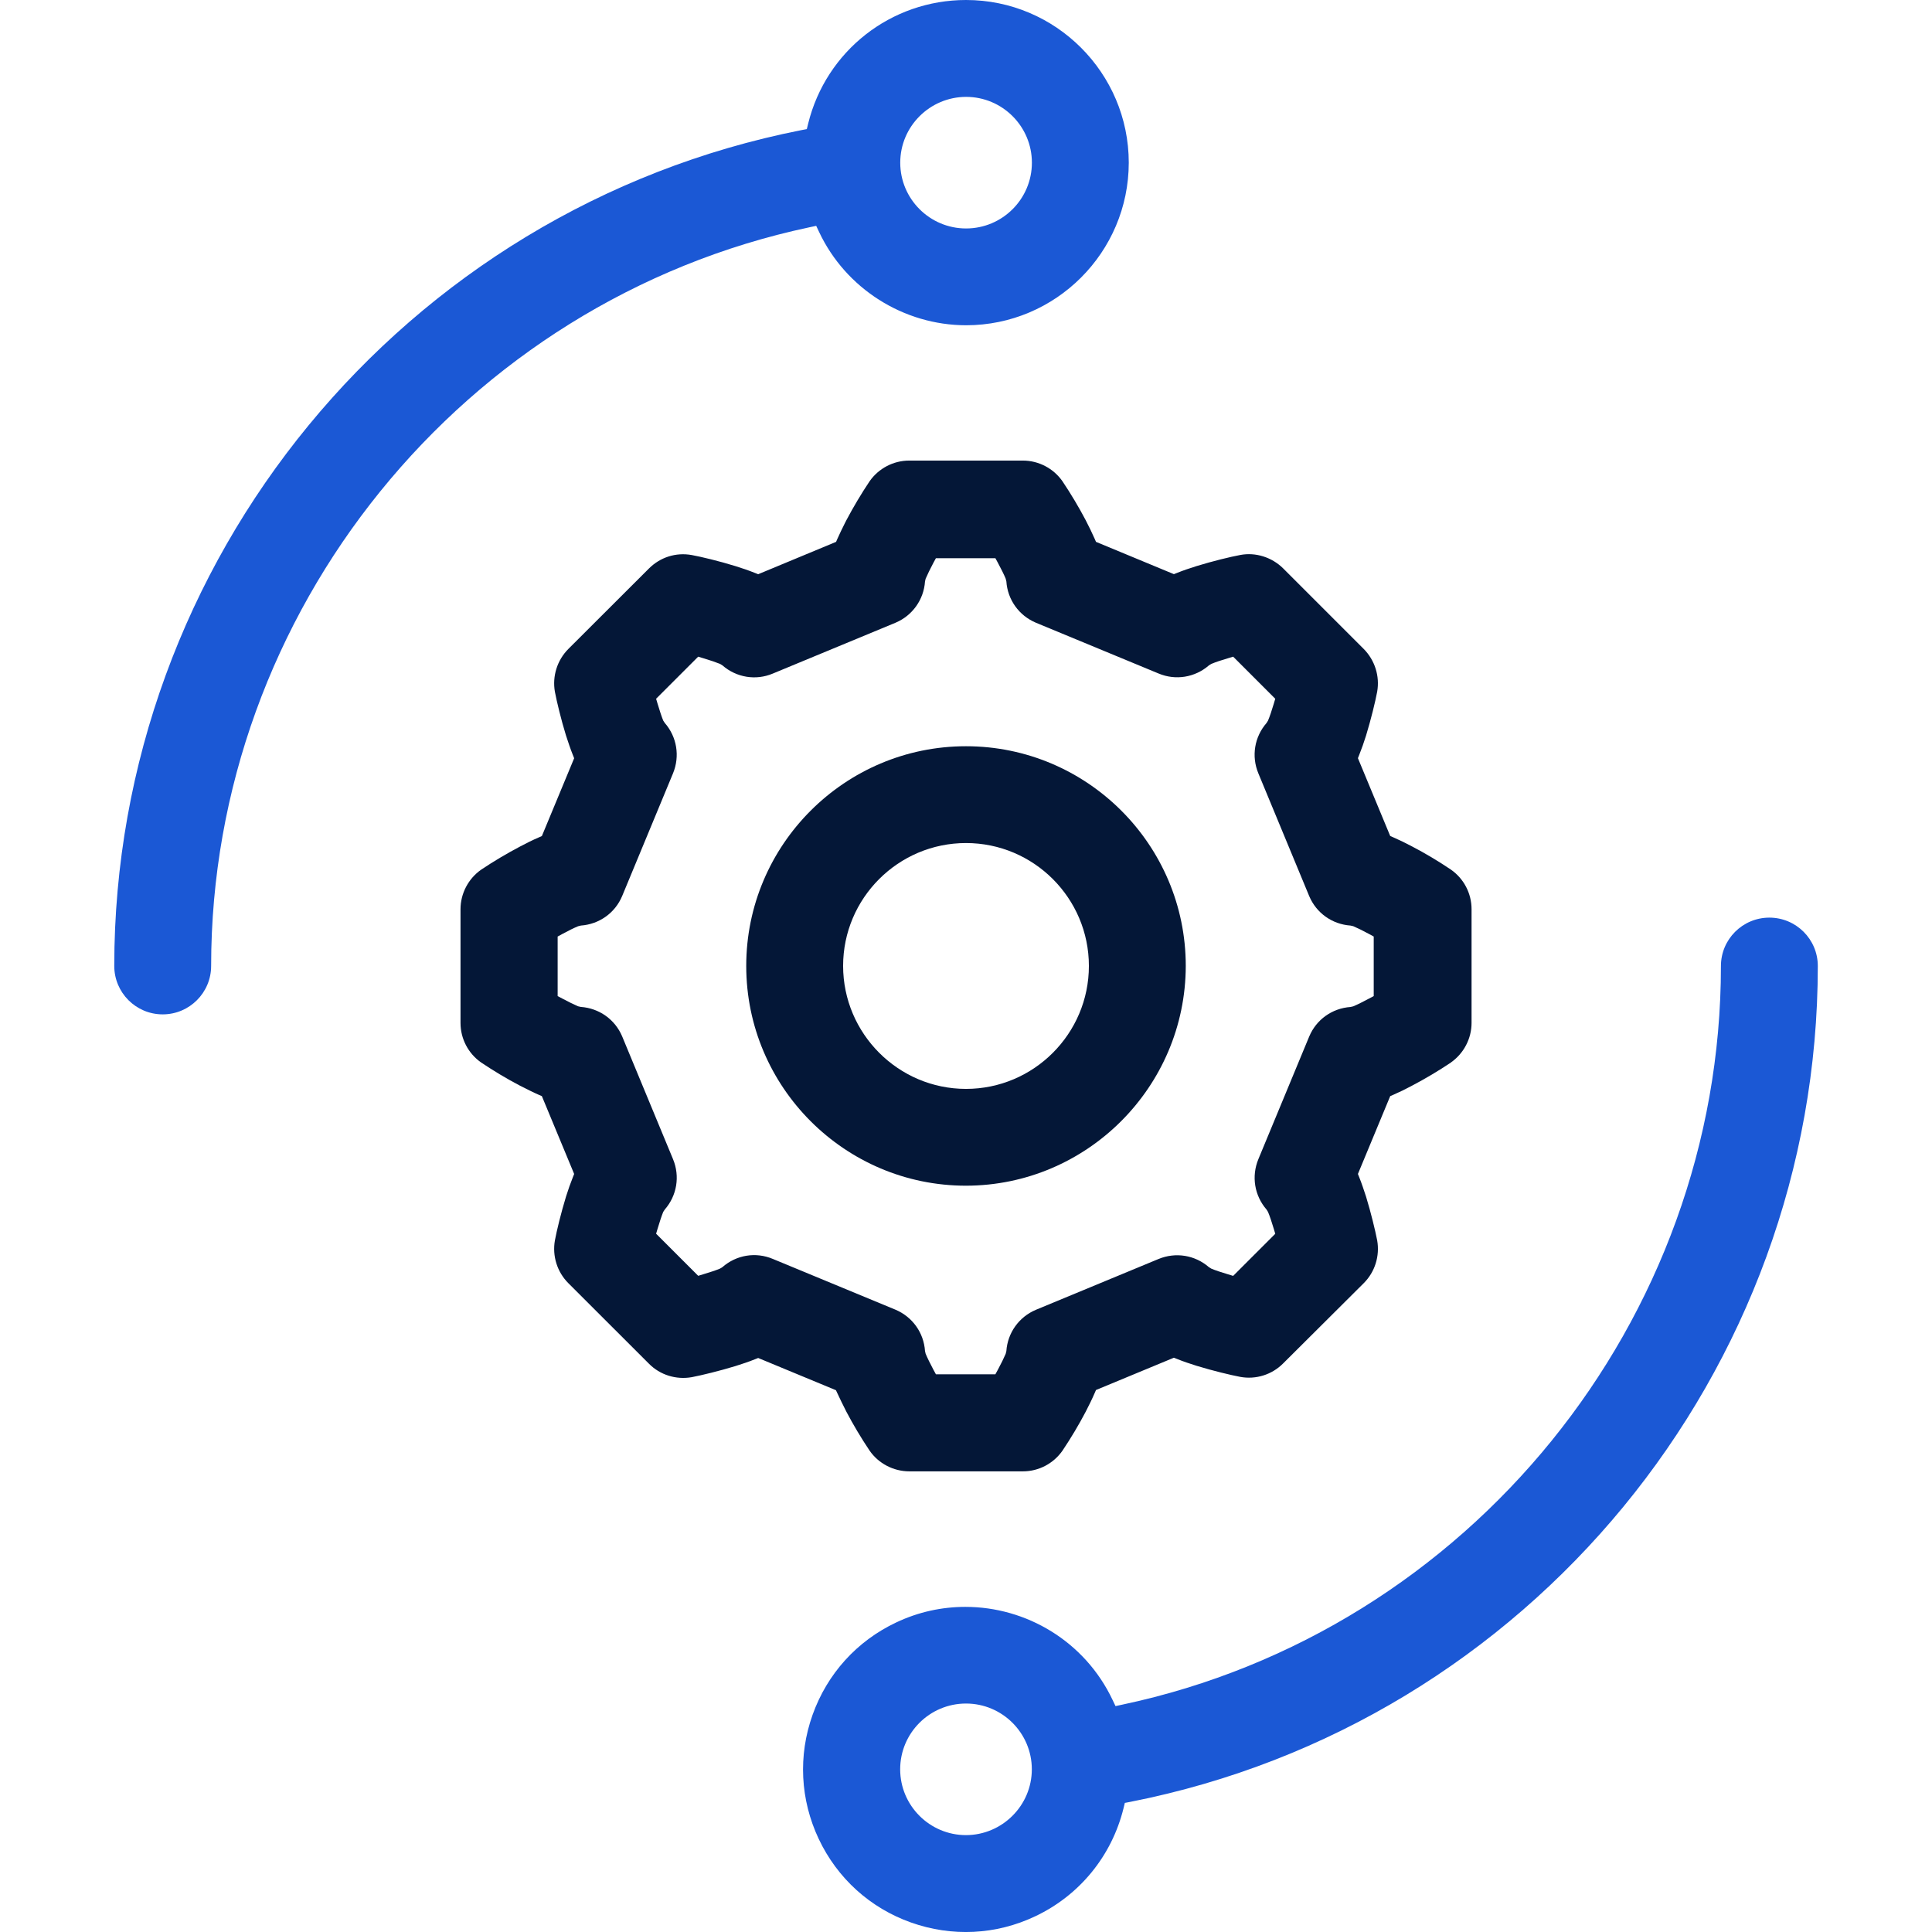
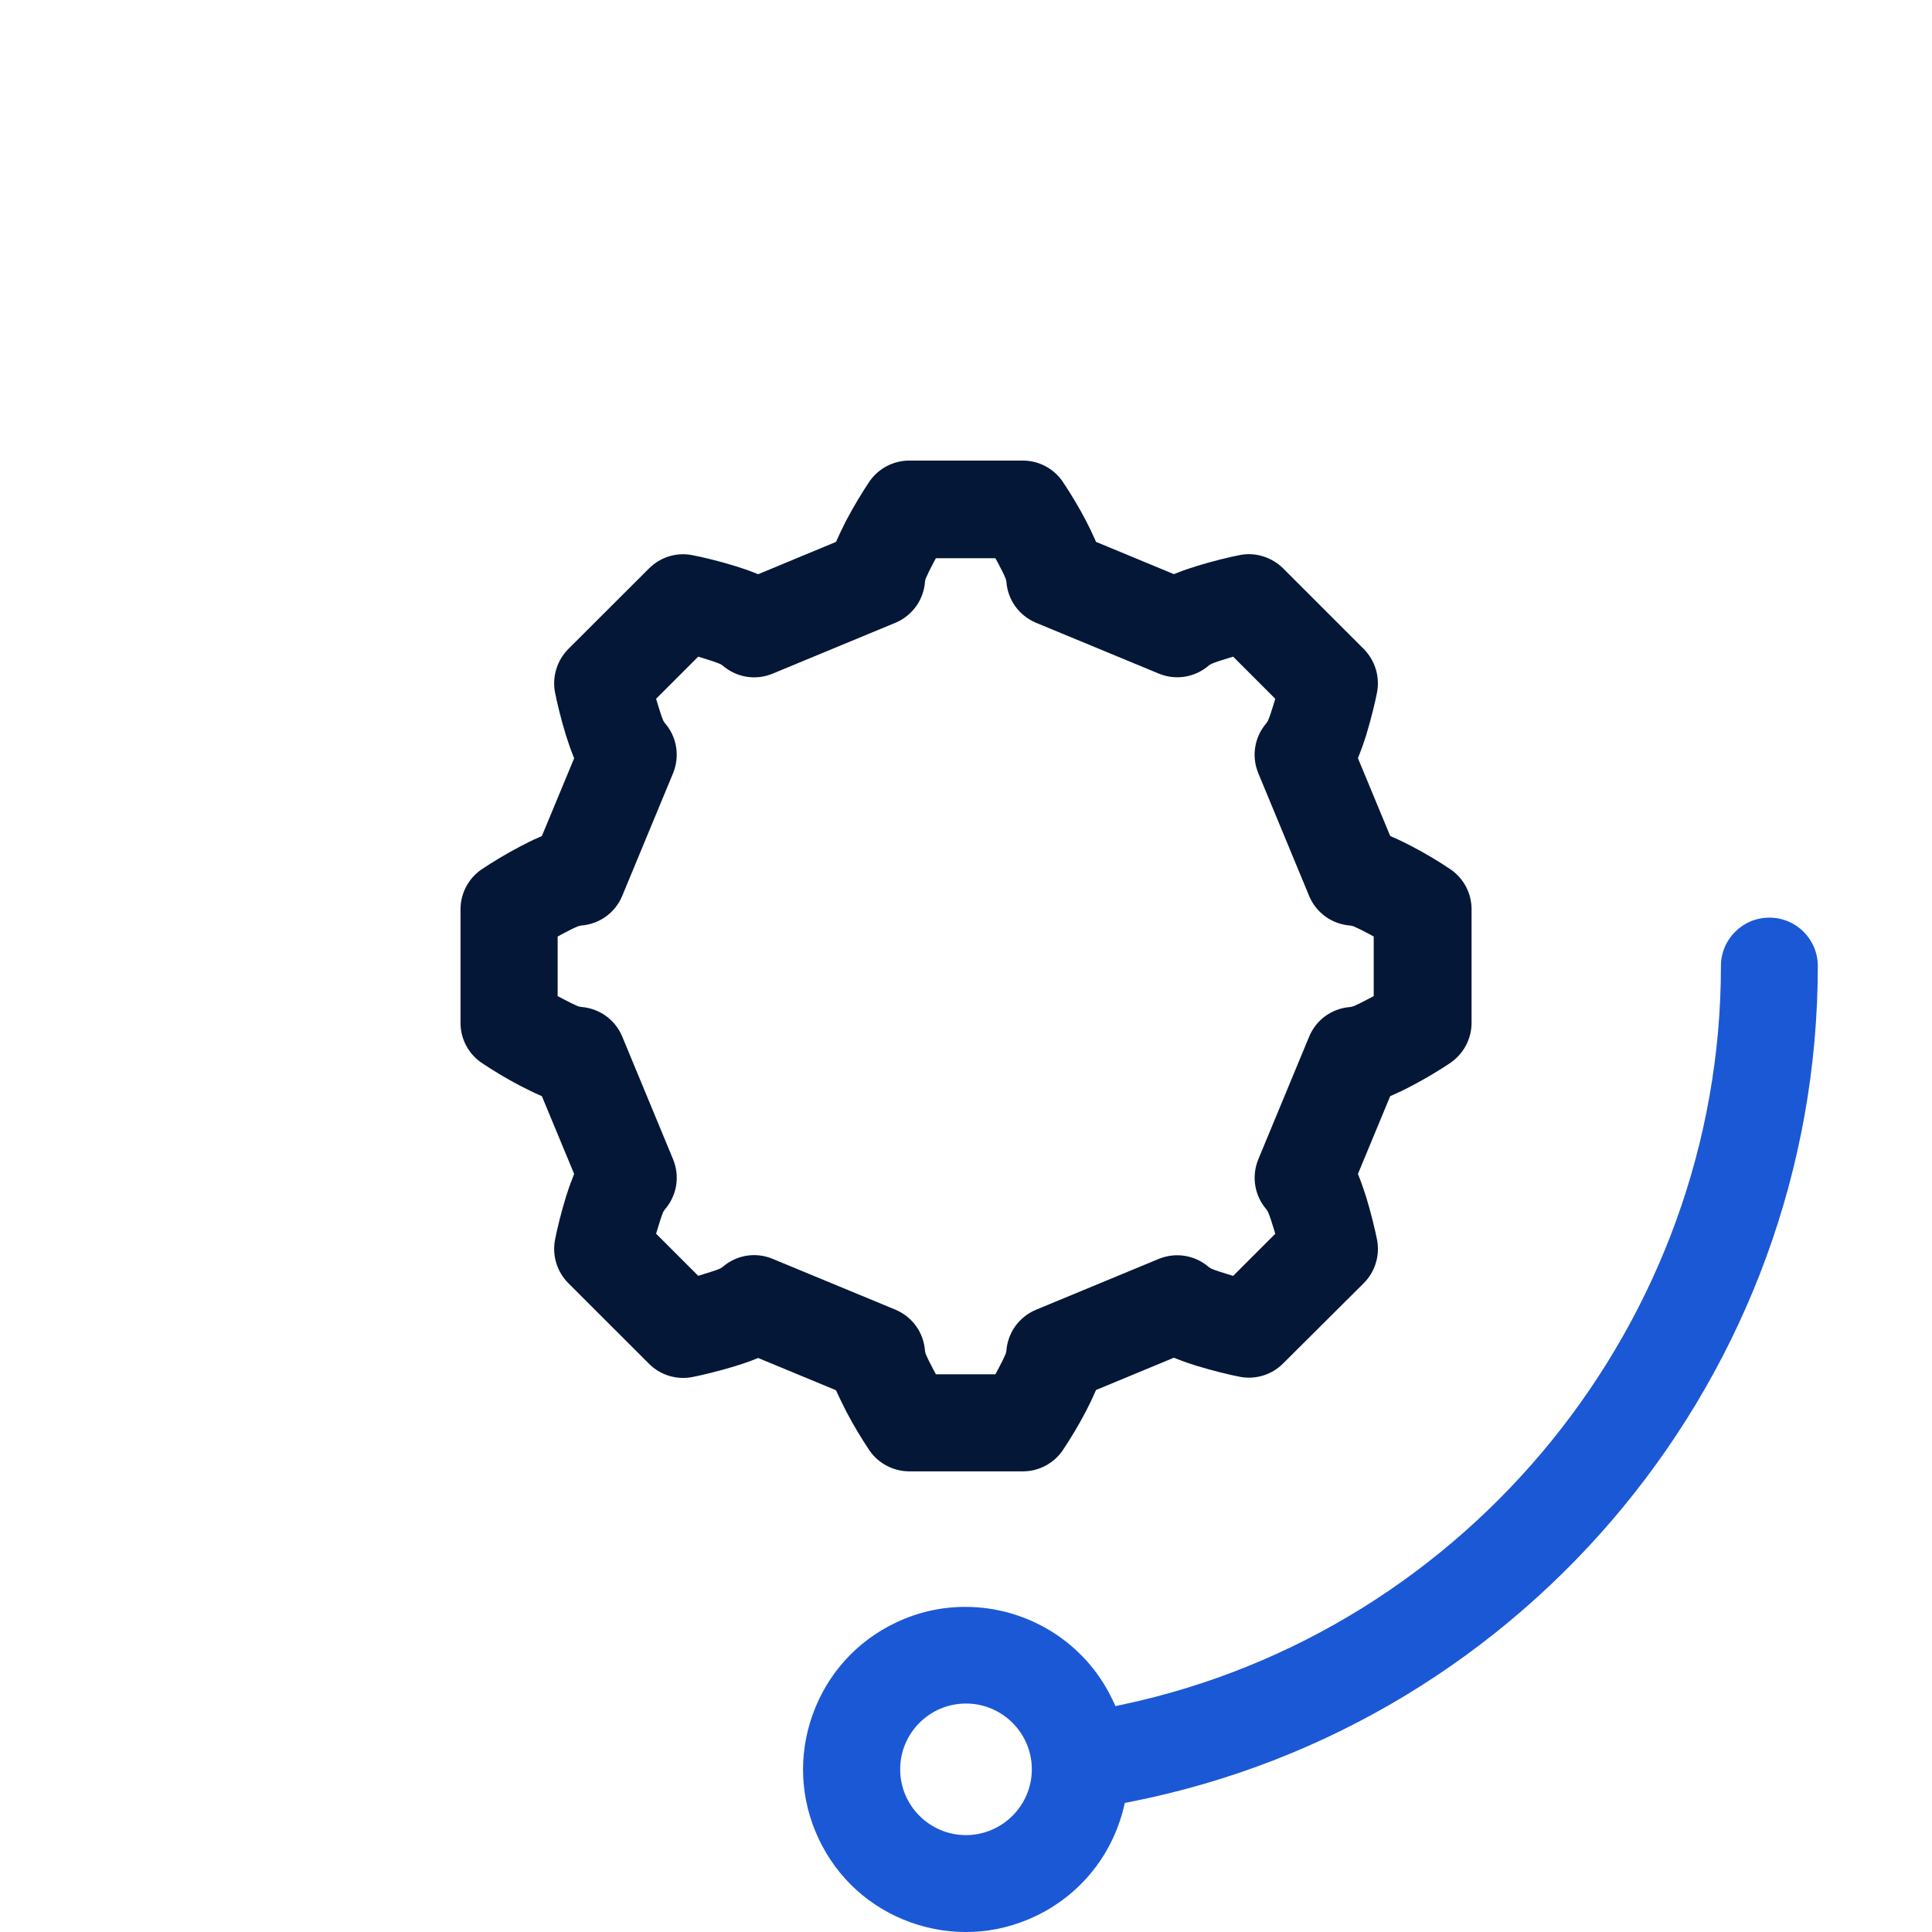
<svg xmlns="http://www.w3.org/2000/svg" id="uuid-51c36743-82ce-4941-a120-e109172a8f82" width="28" height="28" viewBox="0 0 28 28">
  <defs>
    <style>.uuid-8b8c626d-0299-4a10-b2c9-d82ef788f65c{fill:#041737;}.uuid-43509785-655b-47c9-aed1-518b27940daa{fill:#1b58d5;}</style>
  </defs>
  <path class="uuid-8b8c626d-0299-4a10-b2c9-d82ef788f65c" d="m21.028,15.398c.186-.131.299-.345.299-.574v-1.647c0-.229-.112-.444-.301-.575-.181-.122-.37-.235-.562-.335-.094-.05-.182-.093-.27-.131l-.046-.02-.468-1.128.019-.048c.035-.087.068-.181.099-.28.071-.232.135-.495.161-.635.04-.226-.034-.458-.196-.621l-1.166-1.166c-.164-.163-.401-.237-.621-.195-.141.026-.404.09-.634.161-.098.031-.195.063-.281.098l-.048.019-1.129-.468-.02-.046c-.038-.087-.082-.176-.13-.269-.099-.188-.212-.378-.336-.563-.13-.187-.346-.3-.574-.3h-1.647c-.229,0-.444.113-.575.301-.118.177-.232.367-.335.562l-.023.045c-.039.079-.075.151-.107.224l-.02.046-1.129.469-.048-.019c-.087-.035-.18-.067-.28-.098-.235-.073-.498-.136-.635-.161-.232-.042-.459.034-.62.195l-1.168,1.166c-.162.163-.235.395-.195.621.027.143.091.408.161.634.032.097.064.195.099.281l.019.048-.468,1.128-.046.02c-.088.038-.176.081-.269.131-.192.101-.381.213-.565.336-.186.131-.299.345-.299.574v1.647c0,.229.112.444.301.575.181.121.37.235.562.335.111.056.189.096.27.131l.046.02.468,1.128-.019.048c-.035.087-.068.181-.099.28-.071.232-.135.494-.161.635-.04.226.033.458.195.62l1.168,1.167c.161.163.392.235.621.195.141-.027.405-.091.633-.161.098-.031.195-.063.281-.098l.048-.019,1.127.467.021.045c.039.084.083.174.131.268.099.188.212.378.336.563.13.187.345.299.574.3h1.647c.23,0,.444-.113.575-.301.123-.184.236-.373.335-.562.048-.093.092-.182.13-.27l.02-.046,1.129-.468.048.019c.087.035.18.067.28.098.235.072.497.135.635.161.226.041.458-.032.62-.195l1.168-1.163c.163-.162.235-.395.195-.621-.028-.144-.092-.408-.161-.633-.032-.097-.064-.195-.099-.281l-.019-.048.468-1.128.046-.02c.088-.038.176-.081.269-.131.192-.101.381-.213.565-.336Zm-1.119-.962l-.066.035c-.089.048-.172.089-.232.114l-.039.009c-.266.019-.495.182-.598.428l-.737,1.778c-.102.248-.057.527.119.73l.021.034c.025.059.055.149.084.246l.021.071-.61.61-.072-.022c-.098-.029-.186-.058-.245-.083l-.034-.021c-.203-.176-.482-.221-.73-.119l-1.779.737c-.244.103-.409.333-.427.598l-.01.04c-.025.059-.066.142-.113.23l-.036.066h-.862l-.036-.066c-.047-.089-.089-.173-.113-.232l-.009-.039c-.018-.266-.182-.495-.428-.599l-1.778-.736c-.248-.104-.527-.058-.73.119l-.034.021c-.059.025-.148.054-.245.083l-.072.022-.61-.61.021-.071c.029-.097.058-.186.082-.245l.023-.035c.176-.202.222-.482.119-.73l-.737-1.779c-.103-.245-.333-.408-.599-.427l-.04-.009c-.057-.024-.142-.066-.23-.113l-.066-.035v-.863l.066-.036c.088-.048.171-.089.23-.113l.04-.01c.266-.019.496-.182.599-.428l.737-1.778c.102-.248.057-.528-.119-.73l-.023-.035c-.024-.059-.053-.148-.082-.245l-.021-.071.61-.61.072.022c.098.029.186.059.245.083l.034.021c.204.178.486.222.73.119l1.779-.737c.244-.103.409-.333.427-.598l.009-.039c.025-.059.066-.143.113-.232l.036-.066h.862l.036.066c.047.088.089.171.113.23l.01.04c.018.266.182.495.428.599l1.778.736c.245.103.526.059.73-.118l.034-.021c.059-.025.148-.055.245-.083l.072-.022.61.61-.021.071c-.029.098-.059.187-.084.246l-.021.034c-.176.202-.222.482-.119.73l.737,1.779c.103.245.332.408.598.427l.04.009c.059.025.143.066.231.114l.066.036v.863Z" />
-   <path class="uuid-43509785-655b-47c9-aed1-518b27940daa" d="m14.001,0C12.913,0,11.972.737,11.712,1.793l-.019.078-.079.015C5.846,3.024,1.657,8.119,1.656,13.999c0,.387.314.702.702.702s.702-.315.702-.702c0-5.136,3.648-9.638,8.671-10.705l.098-.021.043.091c.386.819,1.223,1.349,2.129,1.35,1.3,0,2.357-1.057,2.358-2.357C16.358,1.058,15.301,0,14.001,0Zm0,3.311c-.526,0-.954-.428-.954-.953,0-.526.429-.953.954-.954.526,0,.954.428.954.954s-.428.953-.954.953Z" />
-   <path class="uuid-8b8c626d-0299-4a10-b2c9-d82ef788f65c" d="m14,10.815c-1.756,0-3.185,1.428-3.185,3.184s1.429,3.185,3.185,3.185c1.753-.002,3.182-1.431,3.185-3.185,0-1.756-1.429-3.184-3.185-3.184Zm0,4.966c-.981,0-1.78-.801-1.781-1.782,0-.982.799-1.781,1.781-1.781s1.781.799,1.781,1.781-.799,1.782-1.781,1.782Z" />
  <path class="uuid-43509785-655b-47c9-aed1-518b27940daa" d="m16.283,26.207l.019-.078.079-.015c5.772-1.136,9.963-6.231,9.964-12.114,0-.387-.314-.701-.702-.701s-.702.314-.702.701c0,5.138-3.65,9.64-8.676,10.705l-.098.021-.043-.09c-.402-.849-1.25-1.348-2.133-1.348-.337,0-.679.072-1.003.226-.57.269-.999.744-1.211,1.337s-.18,1.232.089,1.801c.269.569.743.999,1.336,1.21s1.233.18,1.8-.089c.644-.304,1.11-.875,1.281-1.566Zm-2.283.389c-.526,0-.954-.428-.954-.954s.428-.953.954-.953.954.428.954.953c0,.525-.429.953-.954.954Z" />
</svg>